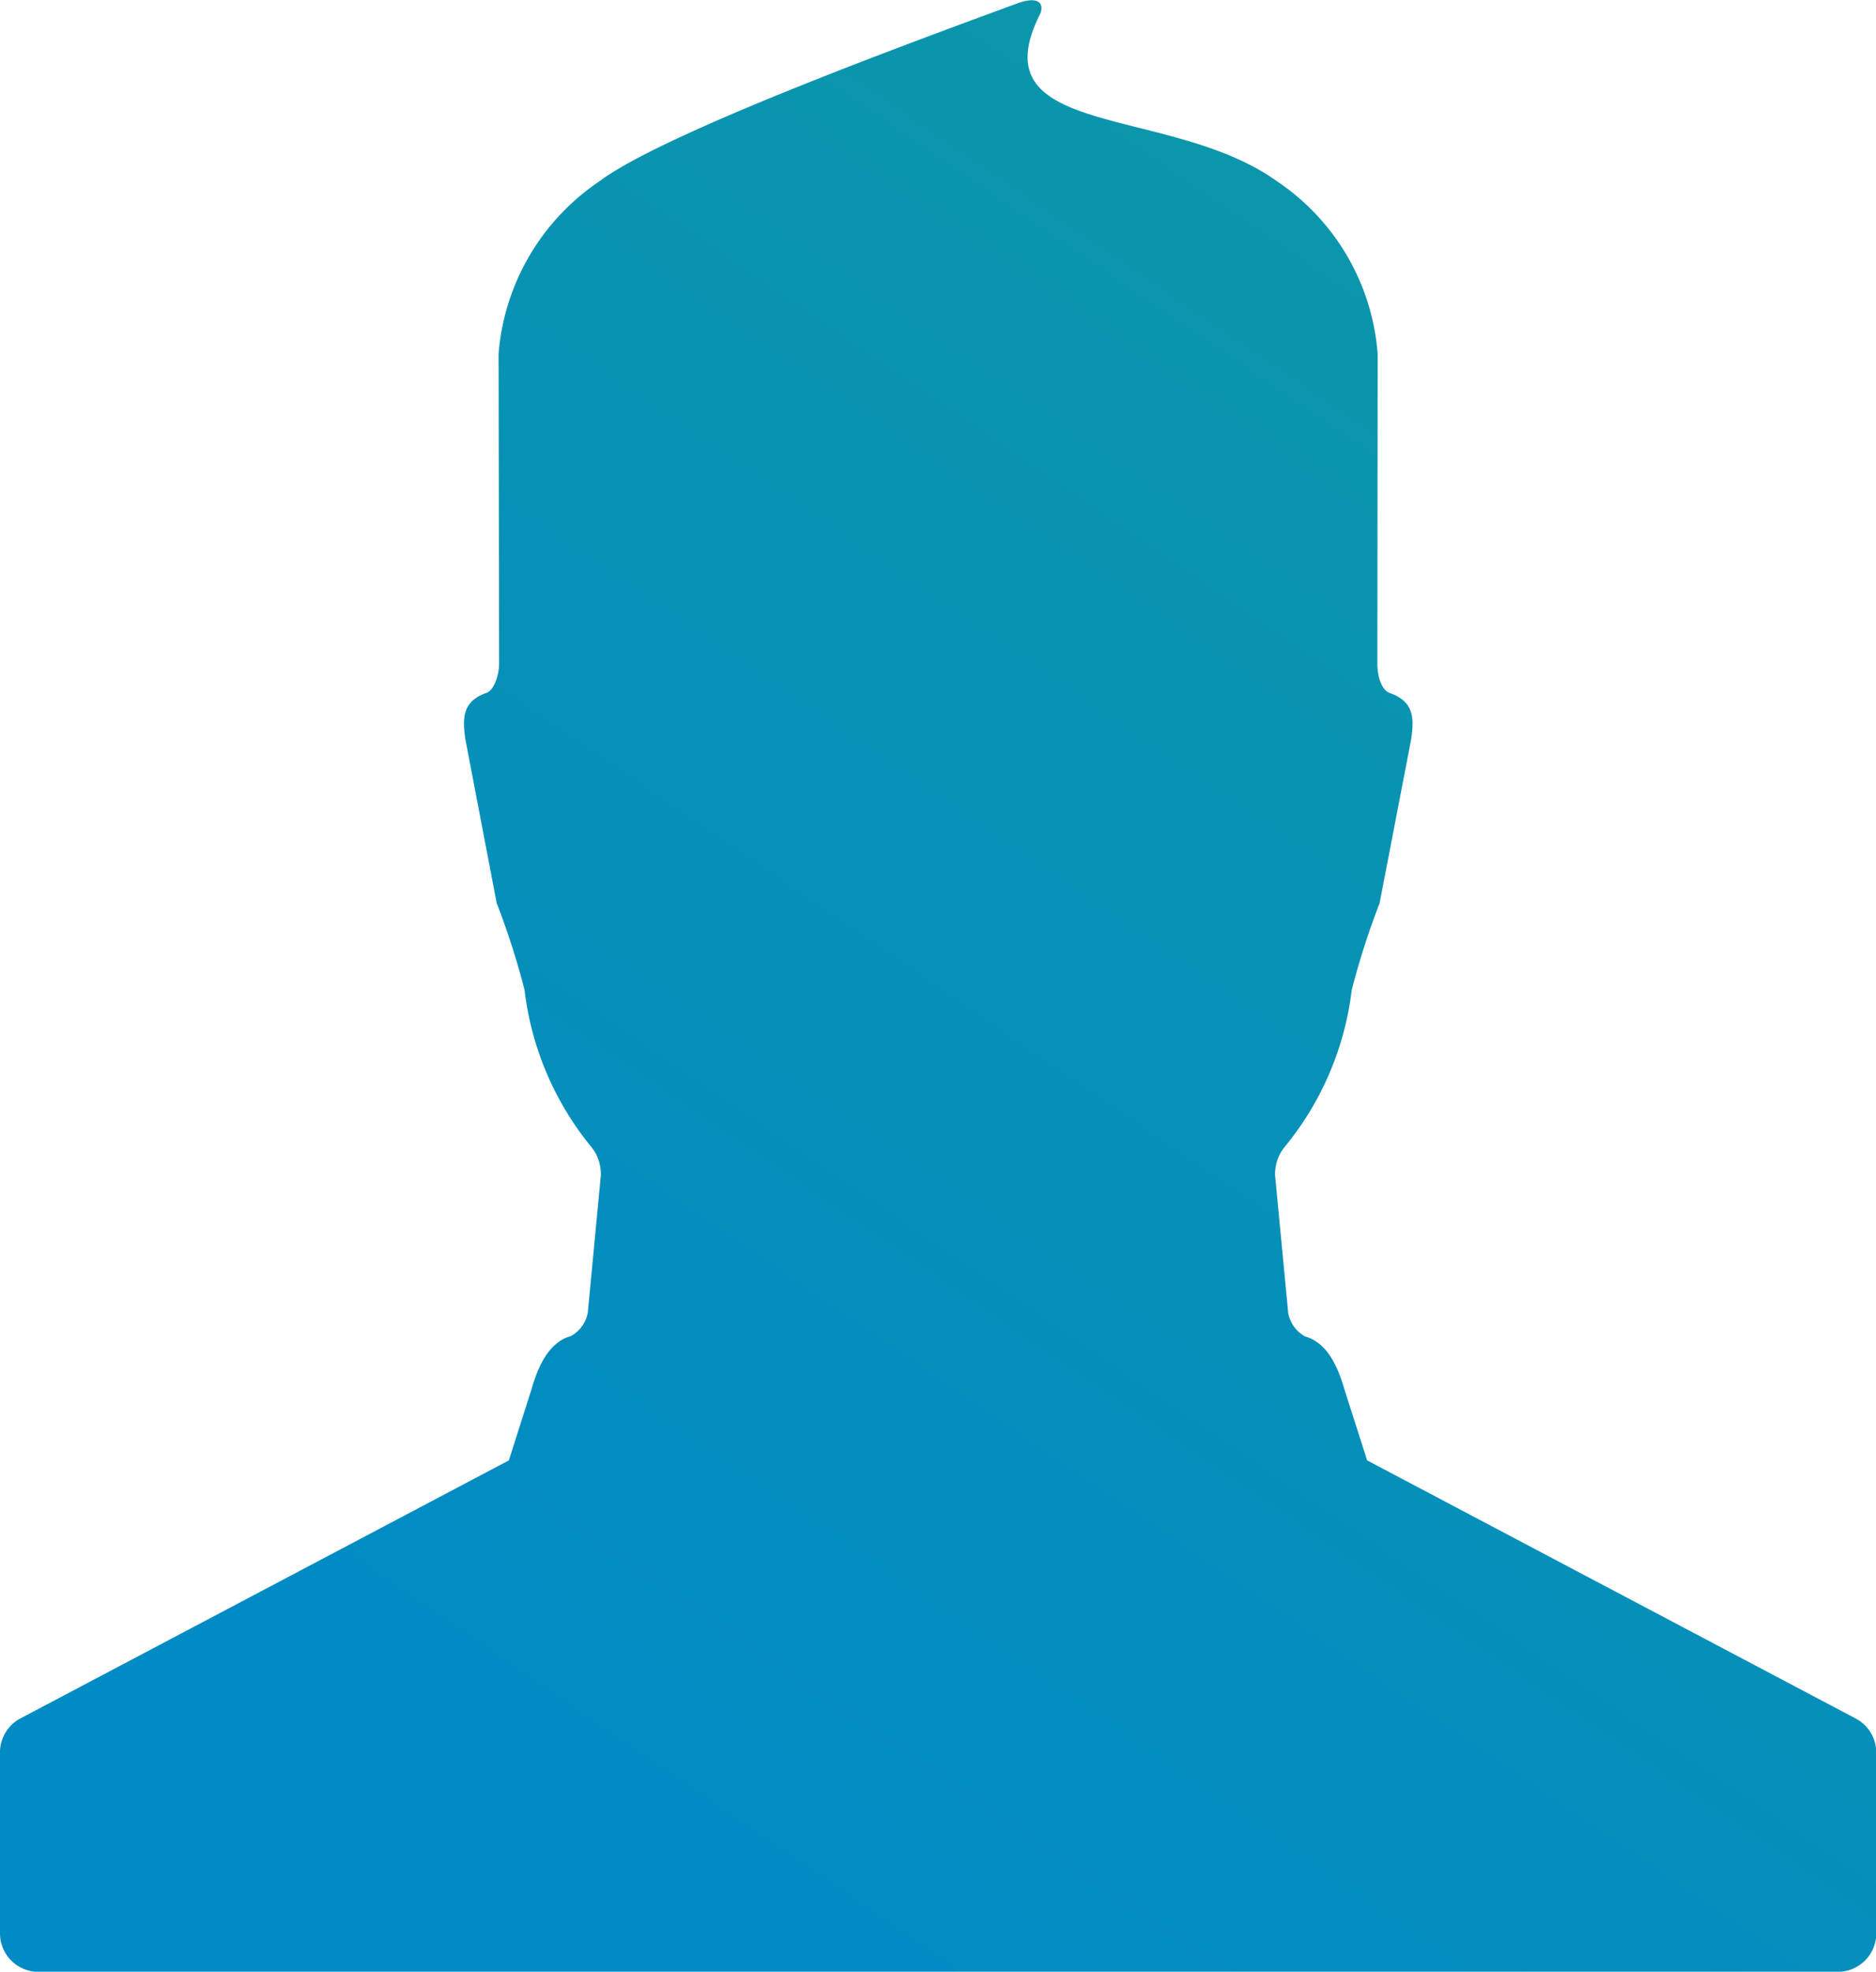
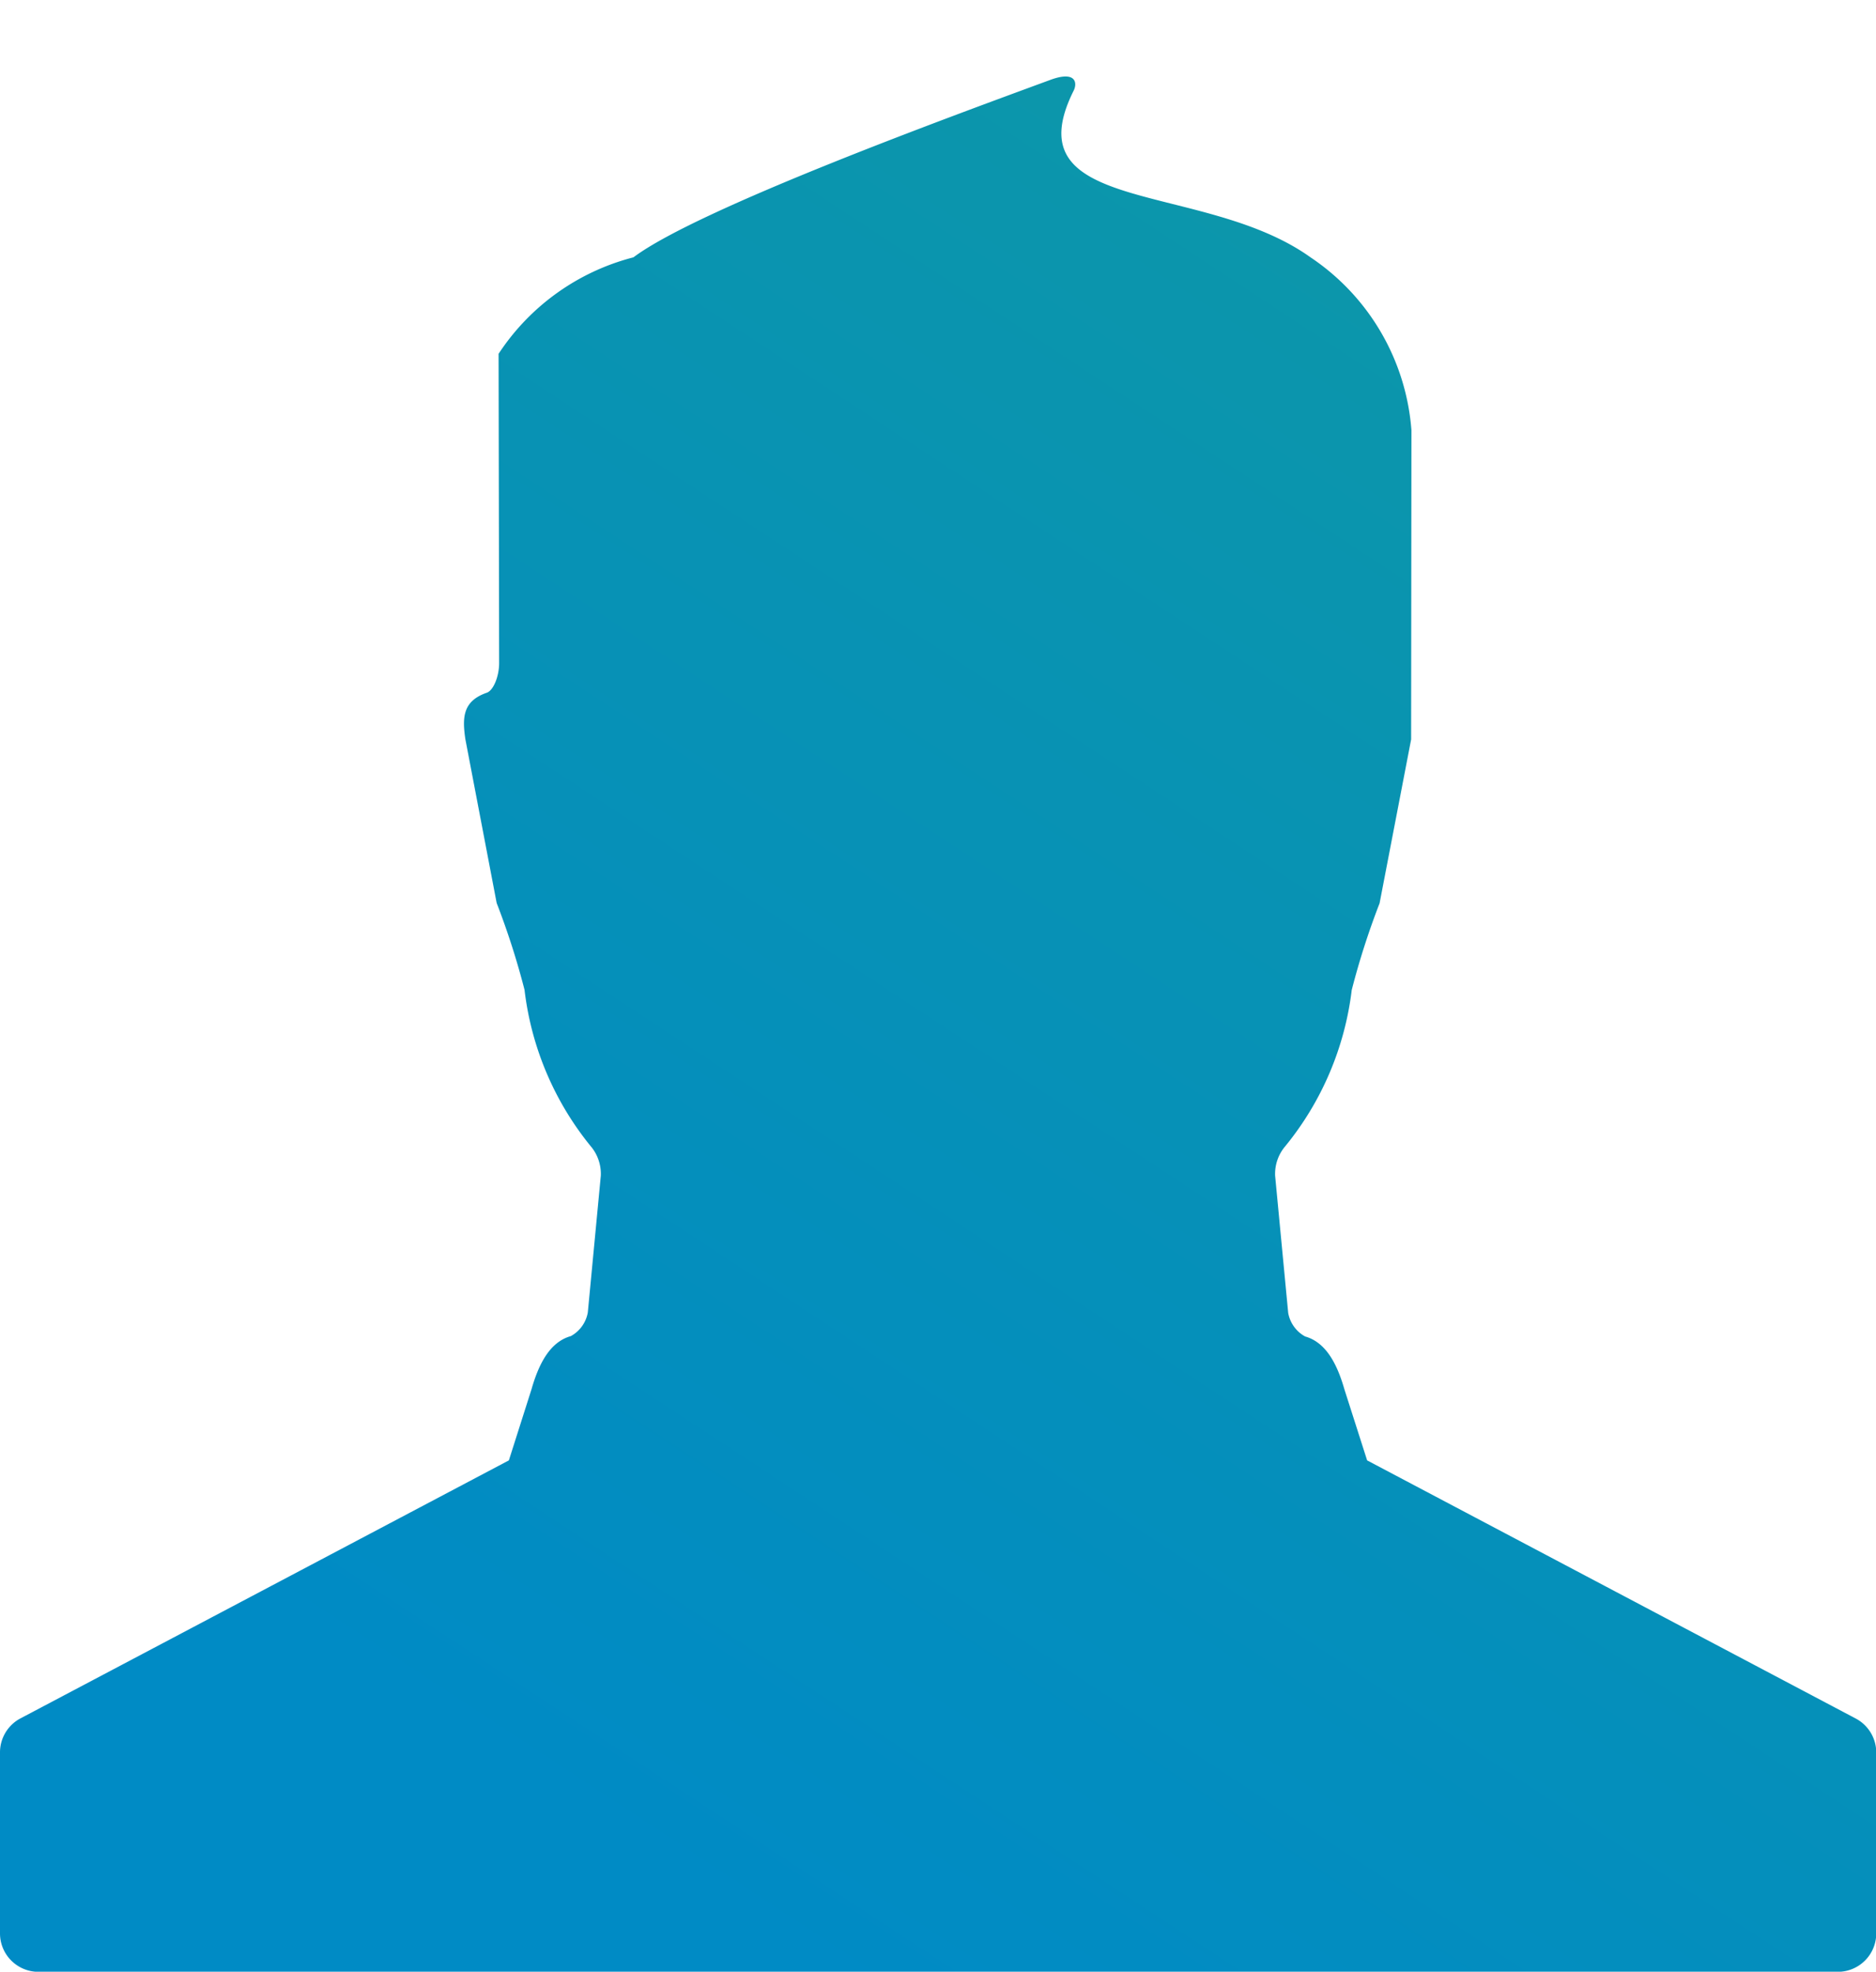
<svg xmlns="http://www.w3.org/2000/svg" width="30.444" height="31.998" viewBox="0 0 30.444 31.998">
  <defs>
    <linearGradient id="linear-gradient" x1="0.941" y1="0.048" x2="0.35" y2="0.947" gradientUnits="objectBoundingBox">
      <stop offset="0" stop-color="#0e98a6" />
      <stop offset="1" stop-color="#008bc5" />
    </linearGradient>
  </defs>
  <g id="user-picture" transform="translate(-0.031 0)">
-     <path id="Path" d="M30.111,27.887,22.186,23.7l-.366-1.144c-.11-.383-.283-.766-.64-.867a.545.545,0,0,1-.275-.383l-.212-2.224a.692.692,0,0,1,.165-.481,4.937,4.937,0,0,0,1.078-2.534,12.478,12.478,0,0,1,.452-1.408L22.9,12c.053-.349.043-.618-.348-.754-.108-.038-.2-.216-.2-.483l.005-5.017a3.712,3.712,0,0,0-1.638-2.807c-1.742-1.249-4.862-.67-3.843-2.706.06-.12.041-.328-.378-.174-1.562.575-5.721,2.093-6.766,2.88A3.732,3.732,0,0,0,8.091,5.742L8.1,10.759c0,.221-.094.446-.2.483-.39.135-.4.4-.348.754l.508,2.659a12.558,12.558,0,0,1,.452,1.408A4.937,4.937,0,0,0,9.585,18.6a.693.693,0,0,1,.165.481L9.539,21.3a.546.546,0,0,1-.275.383c-.357.1-.53.484-.64.867L8.258,23.7.332,27.887A.624.624,0,0,0,0,28.439v2.935A.624.624,0,0,0,.624,32h29.2a.624.624,0,0,0,.624-.624V28.439A.625.625,0,0,0,30.111,27.887Z" transform="translate(0.031 0)" fill="url(#linear-gradient)" />
+     <path id="Path" d="M30.111,27.887,22.186,23.7l-.366-1.144c-.11-.383-.283-.766-.64-.867a.545.545,0,0,1-.275-.383l-.212-2.224a.692.692,0,0,1,.165-.481,4.937,4.937,0,0,0,1.078-2.534,12.478,12.478,0,0,1,.452-1.408L22.9,12l.005-5.017a3.712,3.712,0,0,0-1.638-2.807c-1.742-1.249-4.862-.67-3.843-2.706.06-.12.041-.328-.378-.174-1.562.575-5.721,2.093-6.766,2.88A3.732,3.732,0,0,0,8.091,5.742L8.1,10.759c0,.221-.094.446-.2.483-.39.135-.4.4-.348.754l.508,2.659a12.558,12.558,0,0,1,.452,1.408A4.937,4.937,0,0,0,9.585,18.6a.693.693,0,0,1,.165.481L9.539,21.3a.546.546,0,0,1-.275.383c-.357.1-.53.484-.64.867L8.258,23.7.332,27.887A.624.624,0,0,0,0,28.439v2.935A.624.624,0,0,0,.624,32h29.2a.624.624,0,0,0,.624-.624V28.439A.625.625,0,0,0,30.111,27.887Z" transform="translate(0.031 0)" fill="url(#linear-gradient)" />
  </g>
</svg>